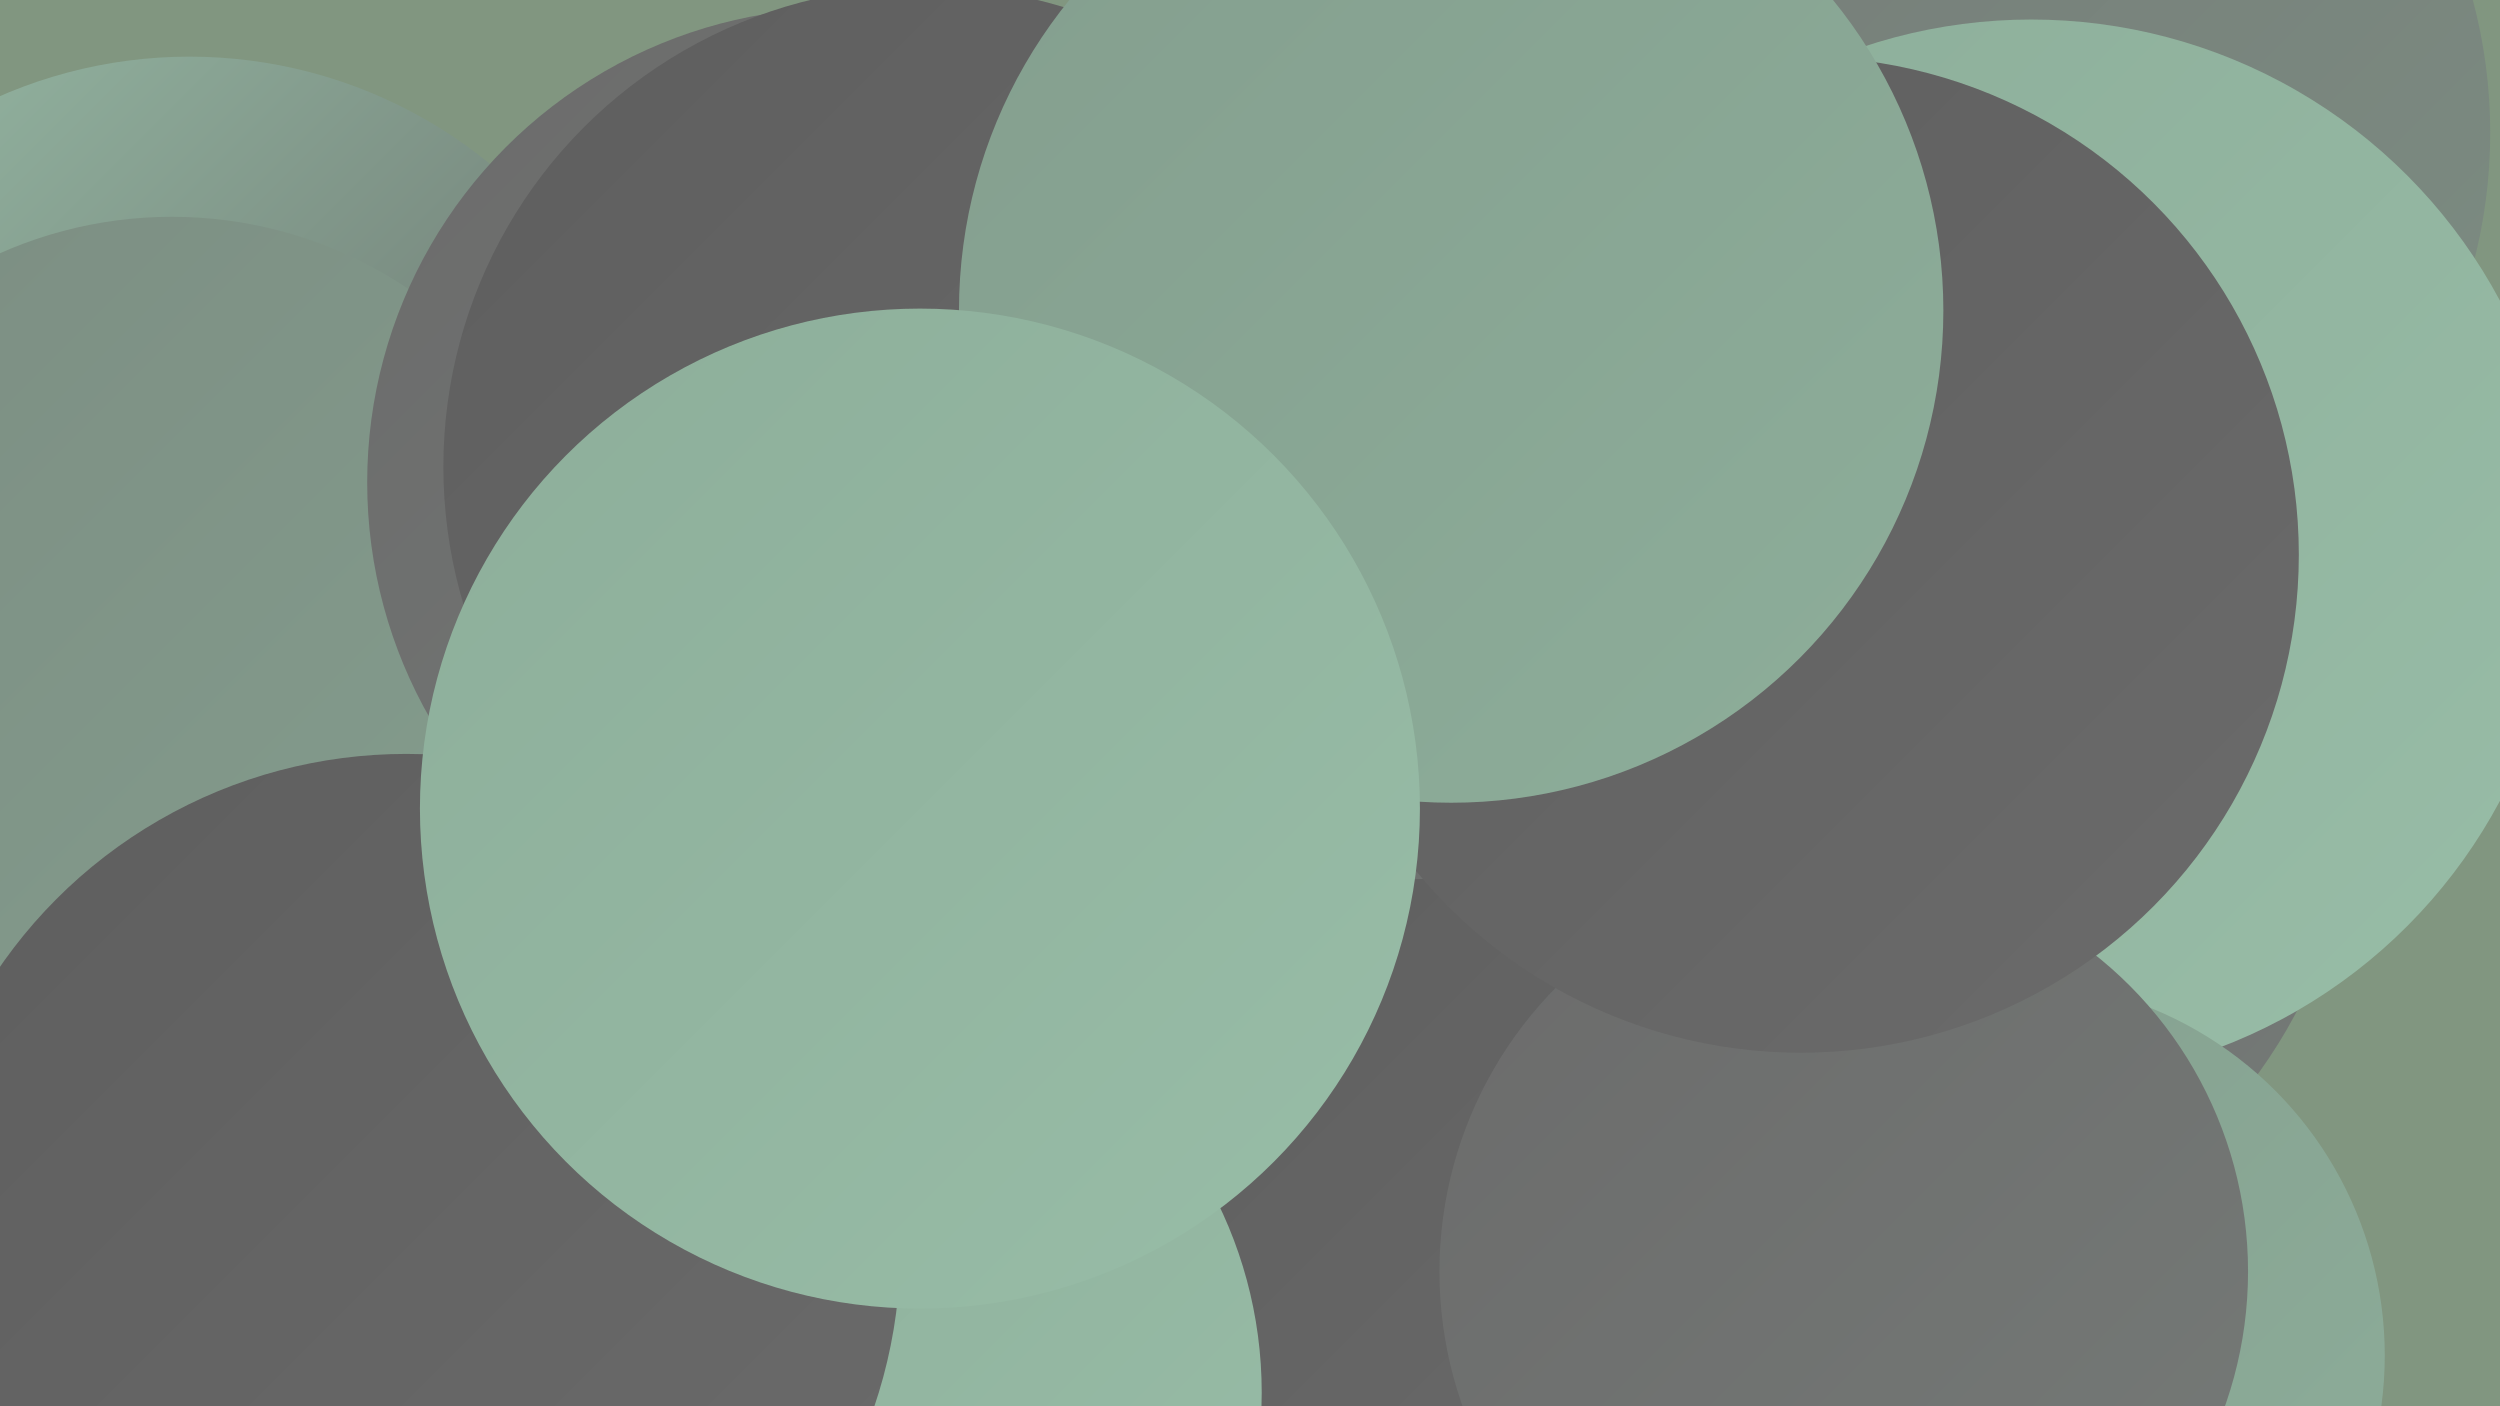
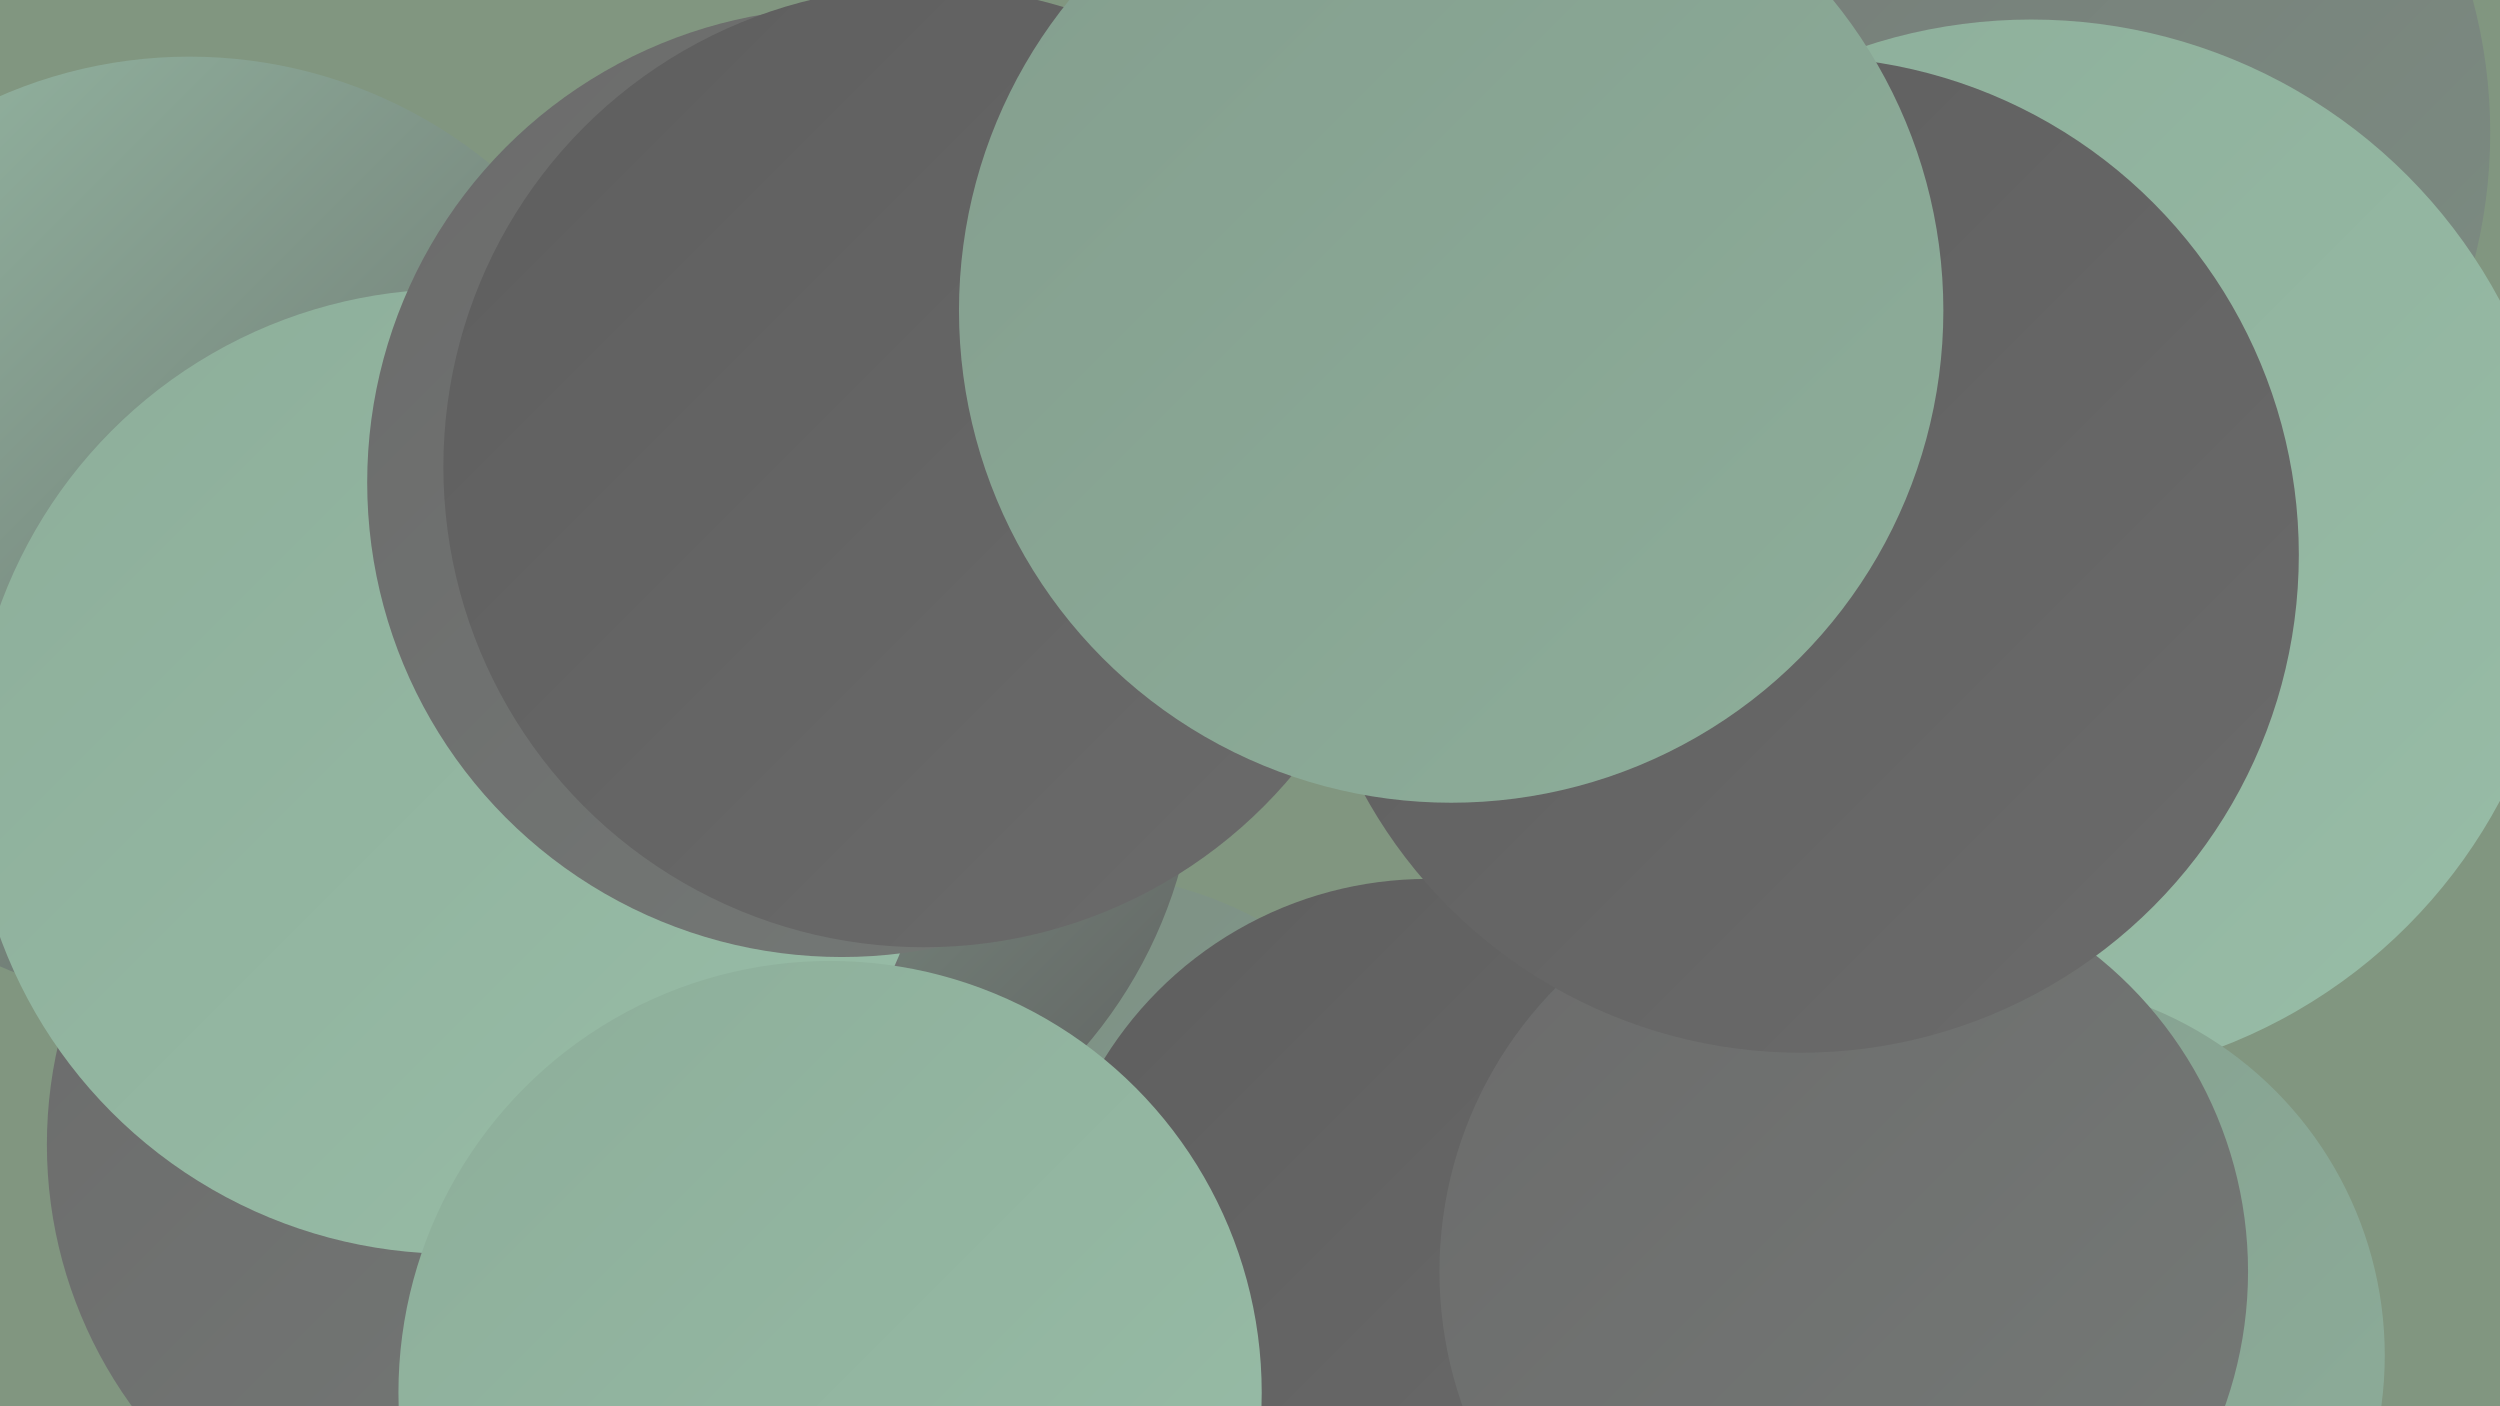
<svg xmlns="http://www.w3.org/2000/svg" width="1280" height="720">
  <defs>
    <linearGradient id="grad0" x1="0%" y1="0%" x2="100%" y2="100%">
      <stop offset="0%" style="stop-color:#5e5e5e;stop-opacity:1" />
      <stop offset="100%" style="stop-color:#6b6b6b;stop-opacity:1" />
    </linearGradient>
    <linearGradient id="grad1" x1="0%" y1="0%" x2="100%" y2="100%">
      <stop offset="0%" style="stop-color:#6b6b6b;stop-opacity:1" />
      <stop offset="100%" style="stop-color:#757a77;stop-opacity:1" />
    </linearGradient>
    <linearGradient id="grad2" x1="0%" y1="0%" x2="100%" y2="100%">
      <stop offset="0%" style="stop-color:#757a77;stop-opacity:1" />
      <stop offset="100%" style="stop-color:#7c8d82;stop-opacity:1" />
    </linearGradient>
    <linearGradient id="grad3" x1="0%" y1="0%" x2="100%" y2="100%">
      <stop offset="0%" style="stop-color:#7c8d82;stop-opacity:1" />
      <stop offset="100%" style="stop-color:#849e8e;stop-opacity:1" />
    </linearGradient>
    <linearGradient id="grad4" x1="0%" y1="0%" x2="100%" y2="100%">
      <stop offset="0%" style="stop-color:#849e8e;stop-opacity:1" />
      <stop offset="100%" style="stop-color:#8dae9a;stop-opacity:1" />
    </linearGradient>
    <linearGradient id="grad5" x1="0%" y1="0%" x2="100%" y2="100%">
      <stop offset="0%" style="stop-color:#8dae9a;stop-opacity:1" />
      <stop offset="100%" style="stop-color:#98bda7;stop-opacity:1" />
    </linearGradient>
    <linearGradient id="grad6" x1="0%" y1="0%" x2="100%" y2="100%">
      <stop offset="0%" style="stop-color:#98bda7;stop-opacity:1" />
      <stop offset="100%" style="stop-color:#5e5e5e;stop-opacity:1" />
    </linearGradient>
  </defs>
  <rect width="1280" height="720" fill="#819680" />
  <circle cx="550" cy="646" r="199" fill="url(#grad3)" />
  <circle cx="1011" cy="68" r="264" fill="url(#grad2)" />
-   <circle cx="944" cy="396" r="262" fill="url(#grad1)" />
  <circle cx="375" cy="381" r="238" fill="url(#grad6)" />
  <circle cx="1040" cy="282" r="272" fill="url(#grad5)" />
  <circle cx="731" cy="645" r="195" fill="url(#grad0)" />
  <circle cx="97" cy="272" r="243" fill="url(#grad6)" />
  <circle cx="252" cy="586" r="228" fill="url(#grad1)" />
  <circle cx="232" cy="395" r="247" fill="url(#grad5)" />
  <circle cx="1029" cy="694" r="192" fill="url(#grad4)" />
-   <circle cx="88" cy="328" r="217" fill="url(#grad3)" />
  <circle cx="425" cy="713" r="221" fill="url(#grad5)" />
  <circle cx="891" cy="259" r="236" fill="url(#grad4)" />
-   <circle cx="208" cy="639" r="253" fill="url(#grad0)" />
  <circle cx="944" cy="651" r="207" fill="url(#grad1)" />
  <circle cx="922" cy="284" r="255" fill="url(#grad0)" />
  <circle cx="431" cy="247" r="243" fill="url(#grad1)" />
  <circle cx="473" cy="239" r="246" fill="url(#grad0)" />
  <circle cx="743" cy="159" r="252" fill="url(#grad4)" />
-   <circle cx="471" cy="414" r="256" fill="url(#grad5)" />
</svg>